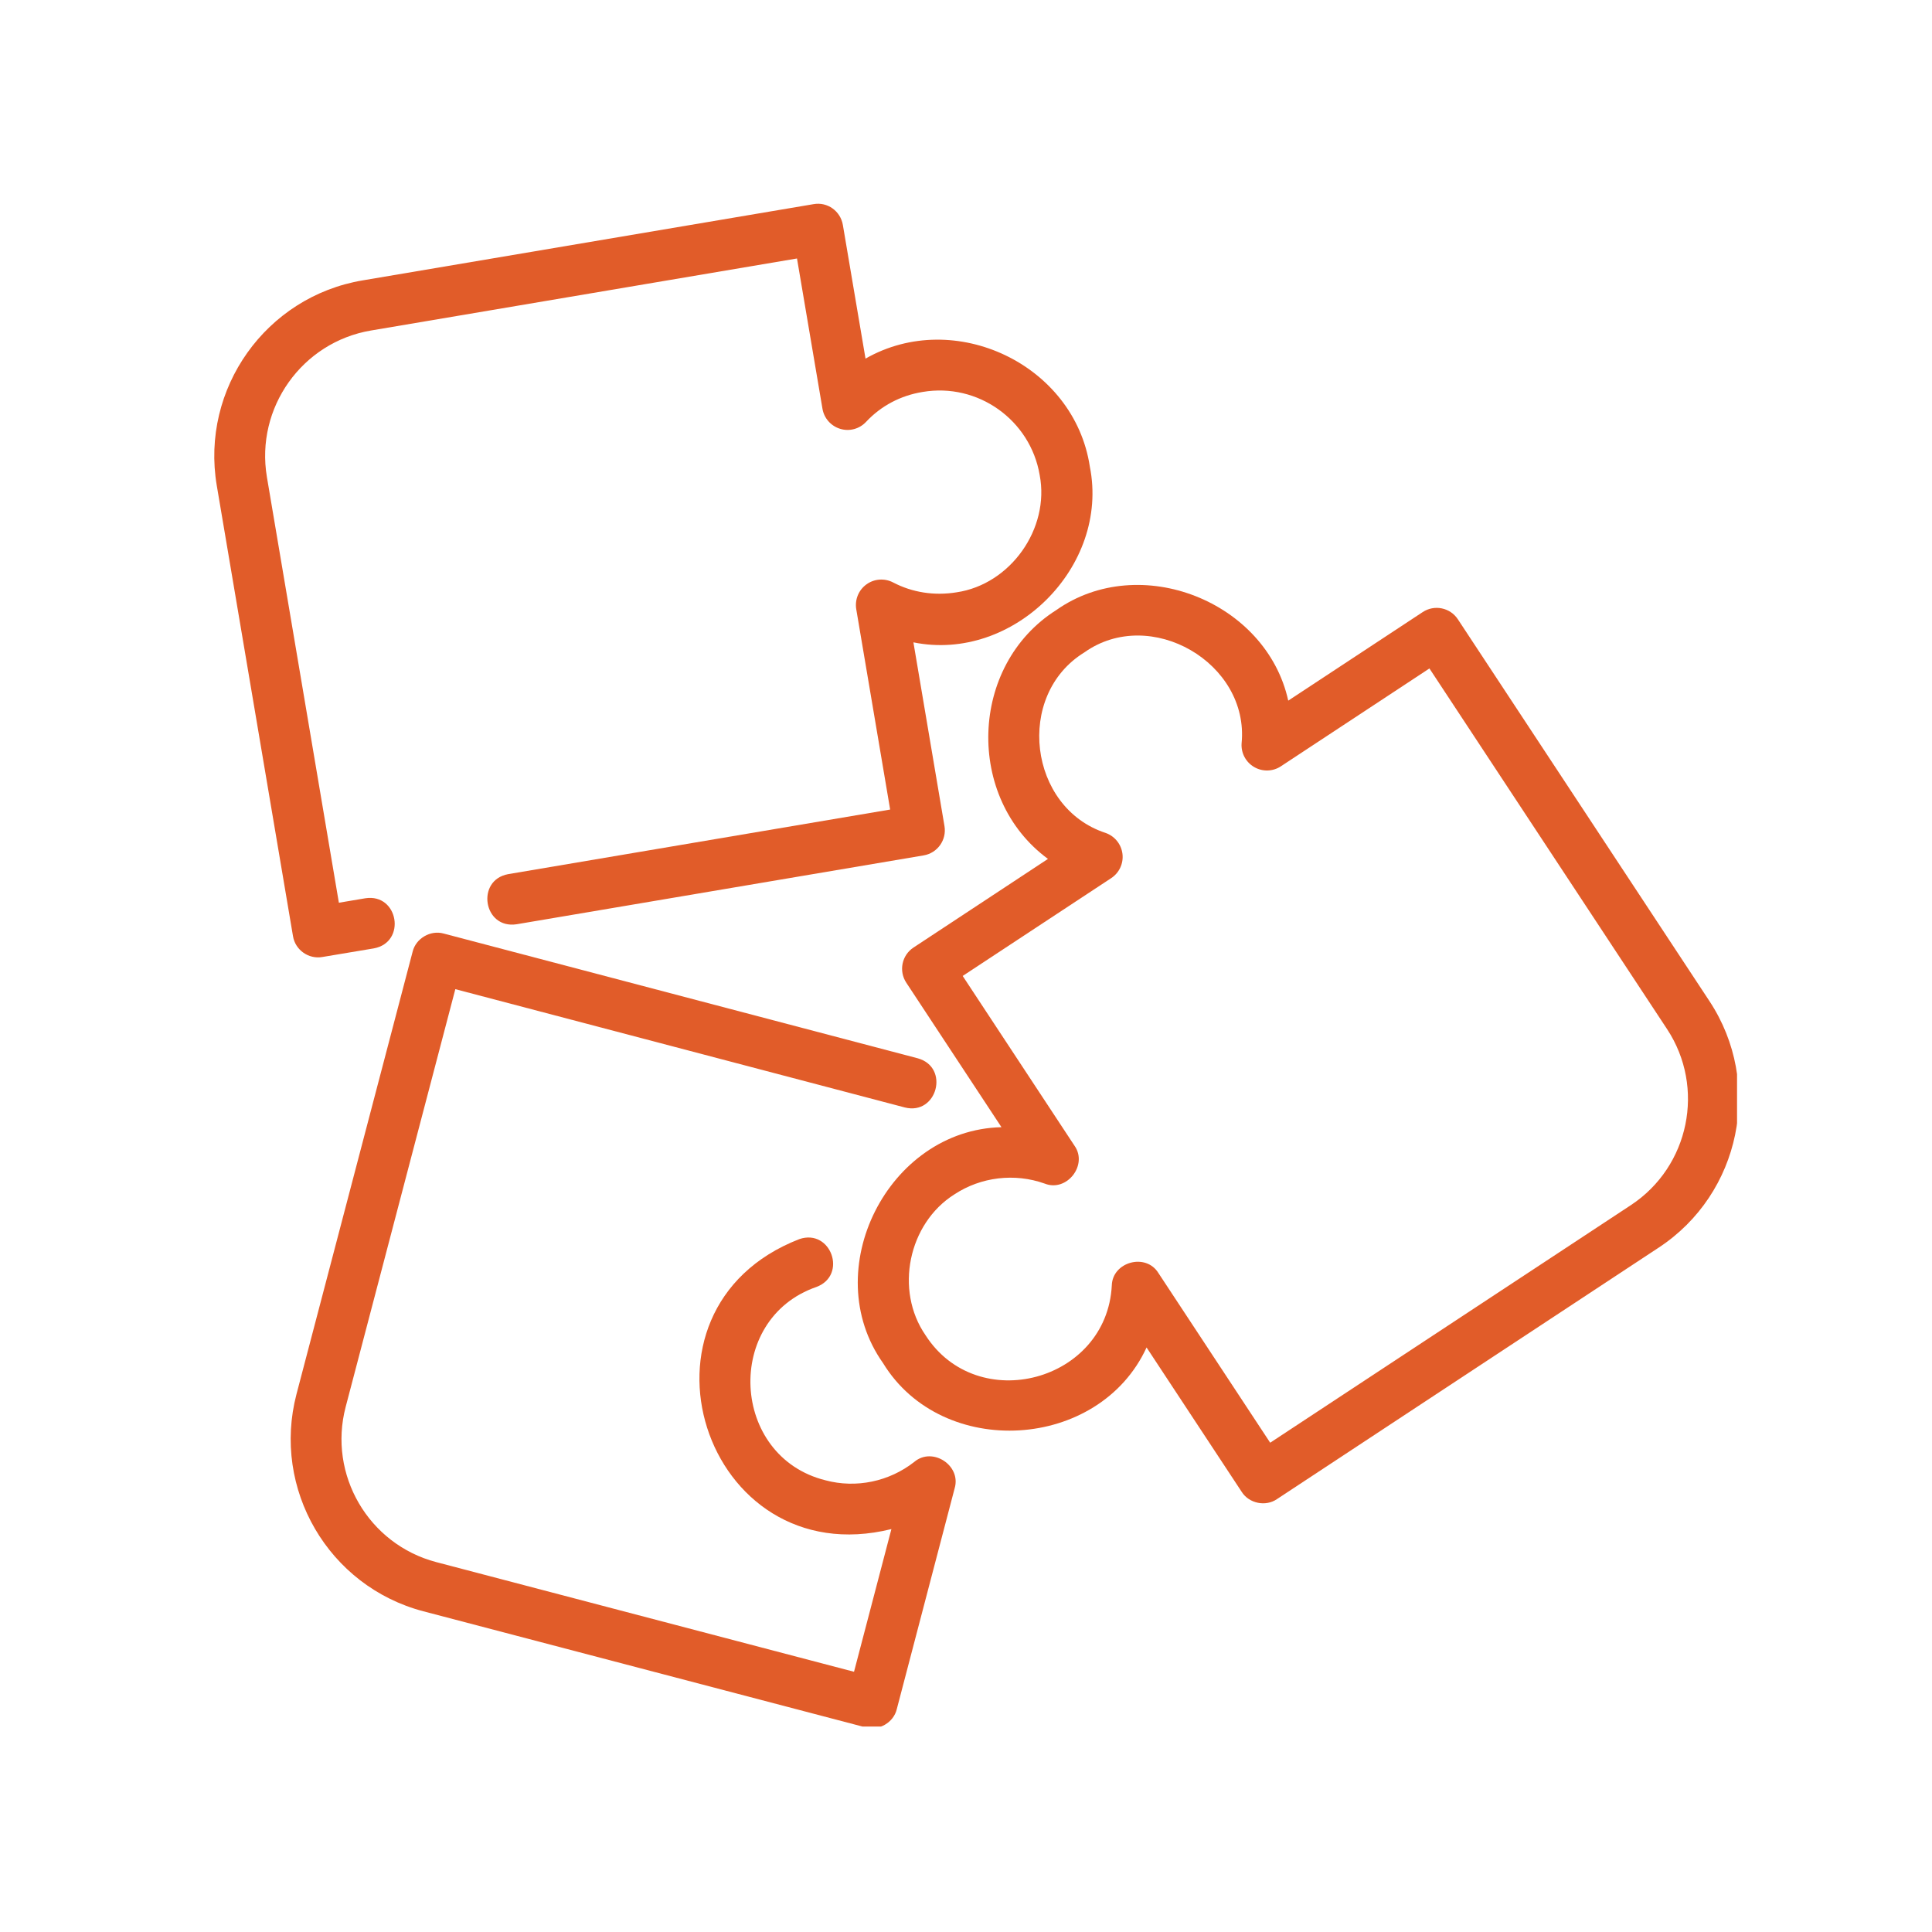
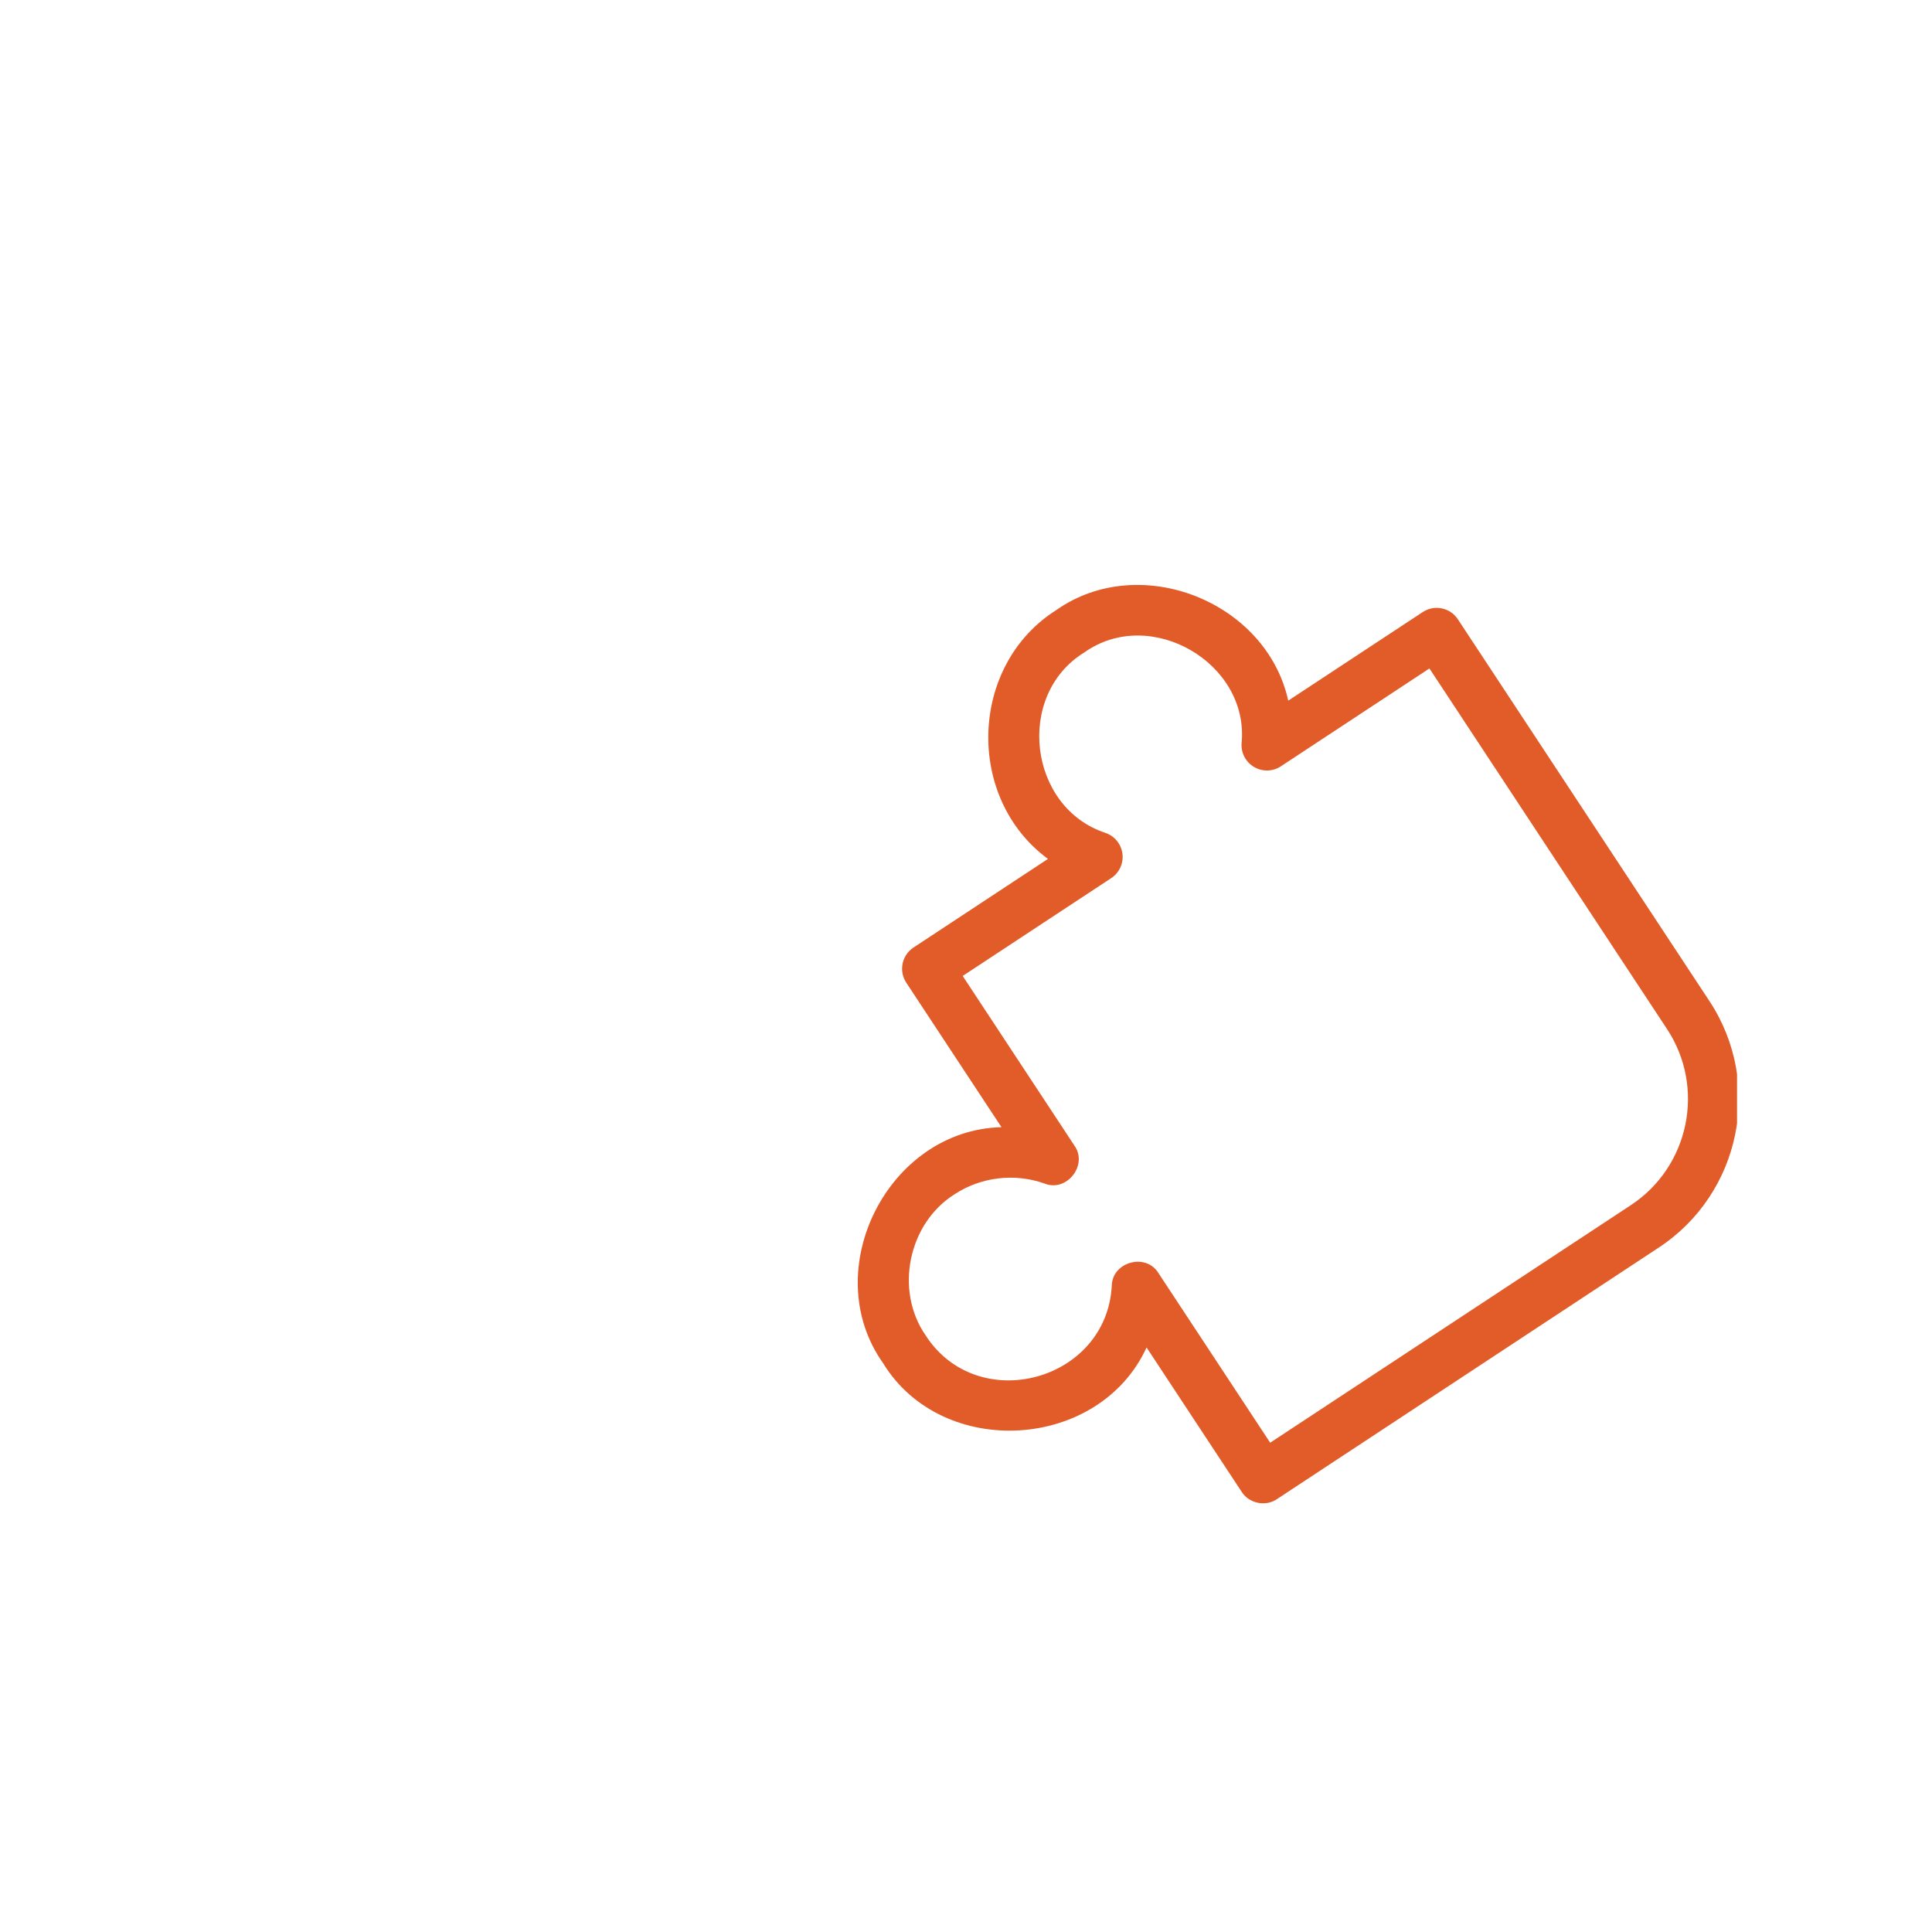
<svg xmlns="http://www.w3.org/2000/svg" width="288" zoomAndPan="magnify" viewBox="0 0 216 216" height="288" preserveAspectRatio="xMidYMid meet" version="1.0">
  <defs>
    <clipPath id="227e8676a1">
      <path d="M 95 65 L 194.203 65 L 194.203 169 L 95 169 Z M 95 65 " clip-rule="nonzero" />
    </clipPath>
    <clipPath id="88a8aa6359">
      <path d="M 32 104 L 107 104 L 107 193.027 L 32 193.027 Z M 32 104 " clip-rule="nonzero" />
    </clipPath>
    <clipPath id="e290fbda99">
-       <path d="M 23.953 22.777 L 123 22.777 L 123 108 L 23.953 108 Z M 23.953 22.777 " clip-rule="nonzero" />
-     </clipPath>
+       </clipPath>
  </defs>
-   <rect x="-21.6" width="259.2" fill="#ffffff" y="-21.6" height="259.2" fill-opacity="1" />
  <rect x="-21.6" width="259.2" fill="#ffffff" y="-21.6" height="259.2" fill-opacity="1" />
  <g clip-path="url(#227e8676a1)">
    <path fill="#e15c29" d="M 162.992 69.238 C 162.133 67.93 160.371 67.566 159.062 68.43 L 144.027 78.332 C 141.586 67.227 127.426 61.637 118.094 68.207 C 108.34 74.375 107.91 89.227 117.164 96.027 L 102.133 105.934 C 100.82 106.797 100.461 108.559 101.324 109.867 L 111.965 126.02 C 99.27 126.328 91.375 142.02 98.727 152.398 C 105.355 163.242 122.898 162.184 128.188 150.648 L 138.828 166.797 C 139.641 168.086 141.5 168.473 142.762 167.605 L 185.457 139.477 C 194.613 133.445 197.156 121.09 191.125 111.934 Z M 182.336 134.734 L 142.008 161.297 L 129.508 142.32 C 128.109 140.055 124.383 141.066 124.301 143.707 C 123.754 154.453 109.285 158.332 103.469 149.27 C 100.008 144.246 101.543 136.785 106.707 133.531 C 109.672 131.578 113.445 131.129 116.801 132.328 C 119.266 133.309 121.66 130.25 120.129 128.09 C 120.133 128.09 107.629 109.113 107.629 109.113 L 124.234 98.176 C 125.137 97.582 125.625 96.527 125.492 95.457 C 125.359 94.387 124.633 93.484 123.613 93.125 C 114.996 90.312 113.461 77.734 121.219 72.949 C 128.602 67.691 139.695 74.117 138.812 83.109 C 138.738 84.188 139.281 85.211 140.215 85.754 C 141.148 86.301 142.312 86.266 143.207 85.672 L 159.812 74.734 L 186.383 115.059 C 190.688 121.598 188.871 130.426 182.336 134.734 Z M 182.336 134.734 " fill-opacity="1" fill-rule="nonzero" />
  </g>
  <g clip-path="url(#88a8aa6359)">
-     <path fill="#e15c29" d="M 50.906 110.59 L 101.16 123.816 C 104.77 124.723 106.207 119.324 102.609 118.32 C 102.609 118.32 49.602 104.371 49.602 104.371 C 48.129 103.957 46.492 104.914 46.133 106.398 L 33.152 155.852 C 30.367 166.461 36.73 177.359 47.336 180.145 L 96.789 193.125 C 98.254 193.539 99.902 192.582 100.258 191.098 L 106.734 166.383 C 107.48 163.84 104.258 161.73 102.227 163.434 C 99.422 165.645 95.707 166.418 92.293 165.5 C 81.66 162.867 80.91 147.469 91.277 143.883 C 94.773 142.578 92.91 137.336 89.375 138.531 C 69.148 146.375 78.664 176.141 99.66 170.953 L 95.48 186.906 L 48.781 174.648 C 41.203 172.66 36.656 164.875 38.645 157.297 Z M 50.906 110.59 " fill-opacity="1" fill-rule="nonzero" />
-   </g>
+     </g>
  <g clip-path="url(#e290fbda99)">
-     <path fill="#e15c29" d="M 32.758 104.668 C 33.012 106.223 34.516 107.258 36.027 106.996 L 41.793 106.031 C 45.469 105.352 44.543 99.867 40.855 100.426 C 40.855 100.426 37.887 100.926 37.887 100.926 L 29.84 53.332 C 28.539 45.602 33.766 38.25 41.488 36.949 L 89.105 28.898 L 91.953 45.699 C 92.133 46.766 92.906 47.633 93.938 47.945 C 94.973 48.262 96.094 47.953 96.828 47.164 C 98.504 45.375 100.684 44.219 103.156 43.82 C 109.316 42.77 115.195 46.945 116.238 53.113 C 117.387 59.105 112.973 65.336 106.941 66.223 C 104.461 66.625 102.004 66.246 99.848 65.117 C 98.895 64.621 97.73 64.703 96.863 65.34 C 95.988 65.973 95.555 67.047 95.73 68.109 L 99.52 90.508 L 56.816 97.73 C 53.168 98.398 54.043 103.91 57.766 103.332 C 57.766 103.332 103.27 95.633 103.27 95.633 C 104.812 95.371 105.855 93.906 105.594 92.359 L 102.121 71.816 C 113.273 74.086 124.086 63.355 121.844 52.164 C 120.117 40.742 106.719 34.41 96.766 40.094 L 94.234 25.152 C 93.969 23.605 92.523 22.547 90.957 22.824 L 40.539 31.348 C 29.73 33.168 22.414 43.457 24.234 54.277 Z M 32.758 104.668 " fill-opacity="1" fill-rule="nonzero" />
+     <path fill="#e15c29" d="M 32.758 104.668 C 33.012 106.223 34.516 107.258 36.027 106.996 L 41.793 106.031 C 45.469 105.352 44.543 99.867 40.855 100.426 C 40.855 100.426 37.887 100.926 37.887 100.926 L 29.84 53.332 C 28.539 45.602 33.766 38.25 41.488 36.949 L 89.105 28.898 L 91.953 45.699 C 94.973 48.262 96.094 47.953 96.828 47.164 C 98.504 45.375 100.684 44.219 103.156 43.82 C 109.316 42.77 115.195 46.945 116.238 53.113 C 117.387 59.105 112.973 65.336 106.941 66.223 C 104.461 66.625 102.004 66.246 99.848 65.117 C 98.895 64.621 97.73 64.703 96.863 65.34 C 95.988 65.973 95.555 67.047 95.73 68.109 L 99.52 90.508 L 56.816 97.73 C 53.168 98.398 54.043 103.91 57.766 103.332 C 57.766 103.332 103.27 95.633 103.27 95.633 C 104.812 95.371 105.855 93.906 105.594 92.359 L 102.121 71.816 C 113.273 74.086 124.086 63.355 121.844 52.164 C 120.117 40.742 106.719 34.41 96.766 40.094 L 94.234 25.152 C 93.969 23.605 92.523 22.547 90.957 22.824 L 40.539 31.348 C 29.73 33.168 22.414 43.457 24.234 54.277 Z M 32.758 104.668 " fill-opacity="1" fill-rule="nonzero" />
  </g>
</svg>